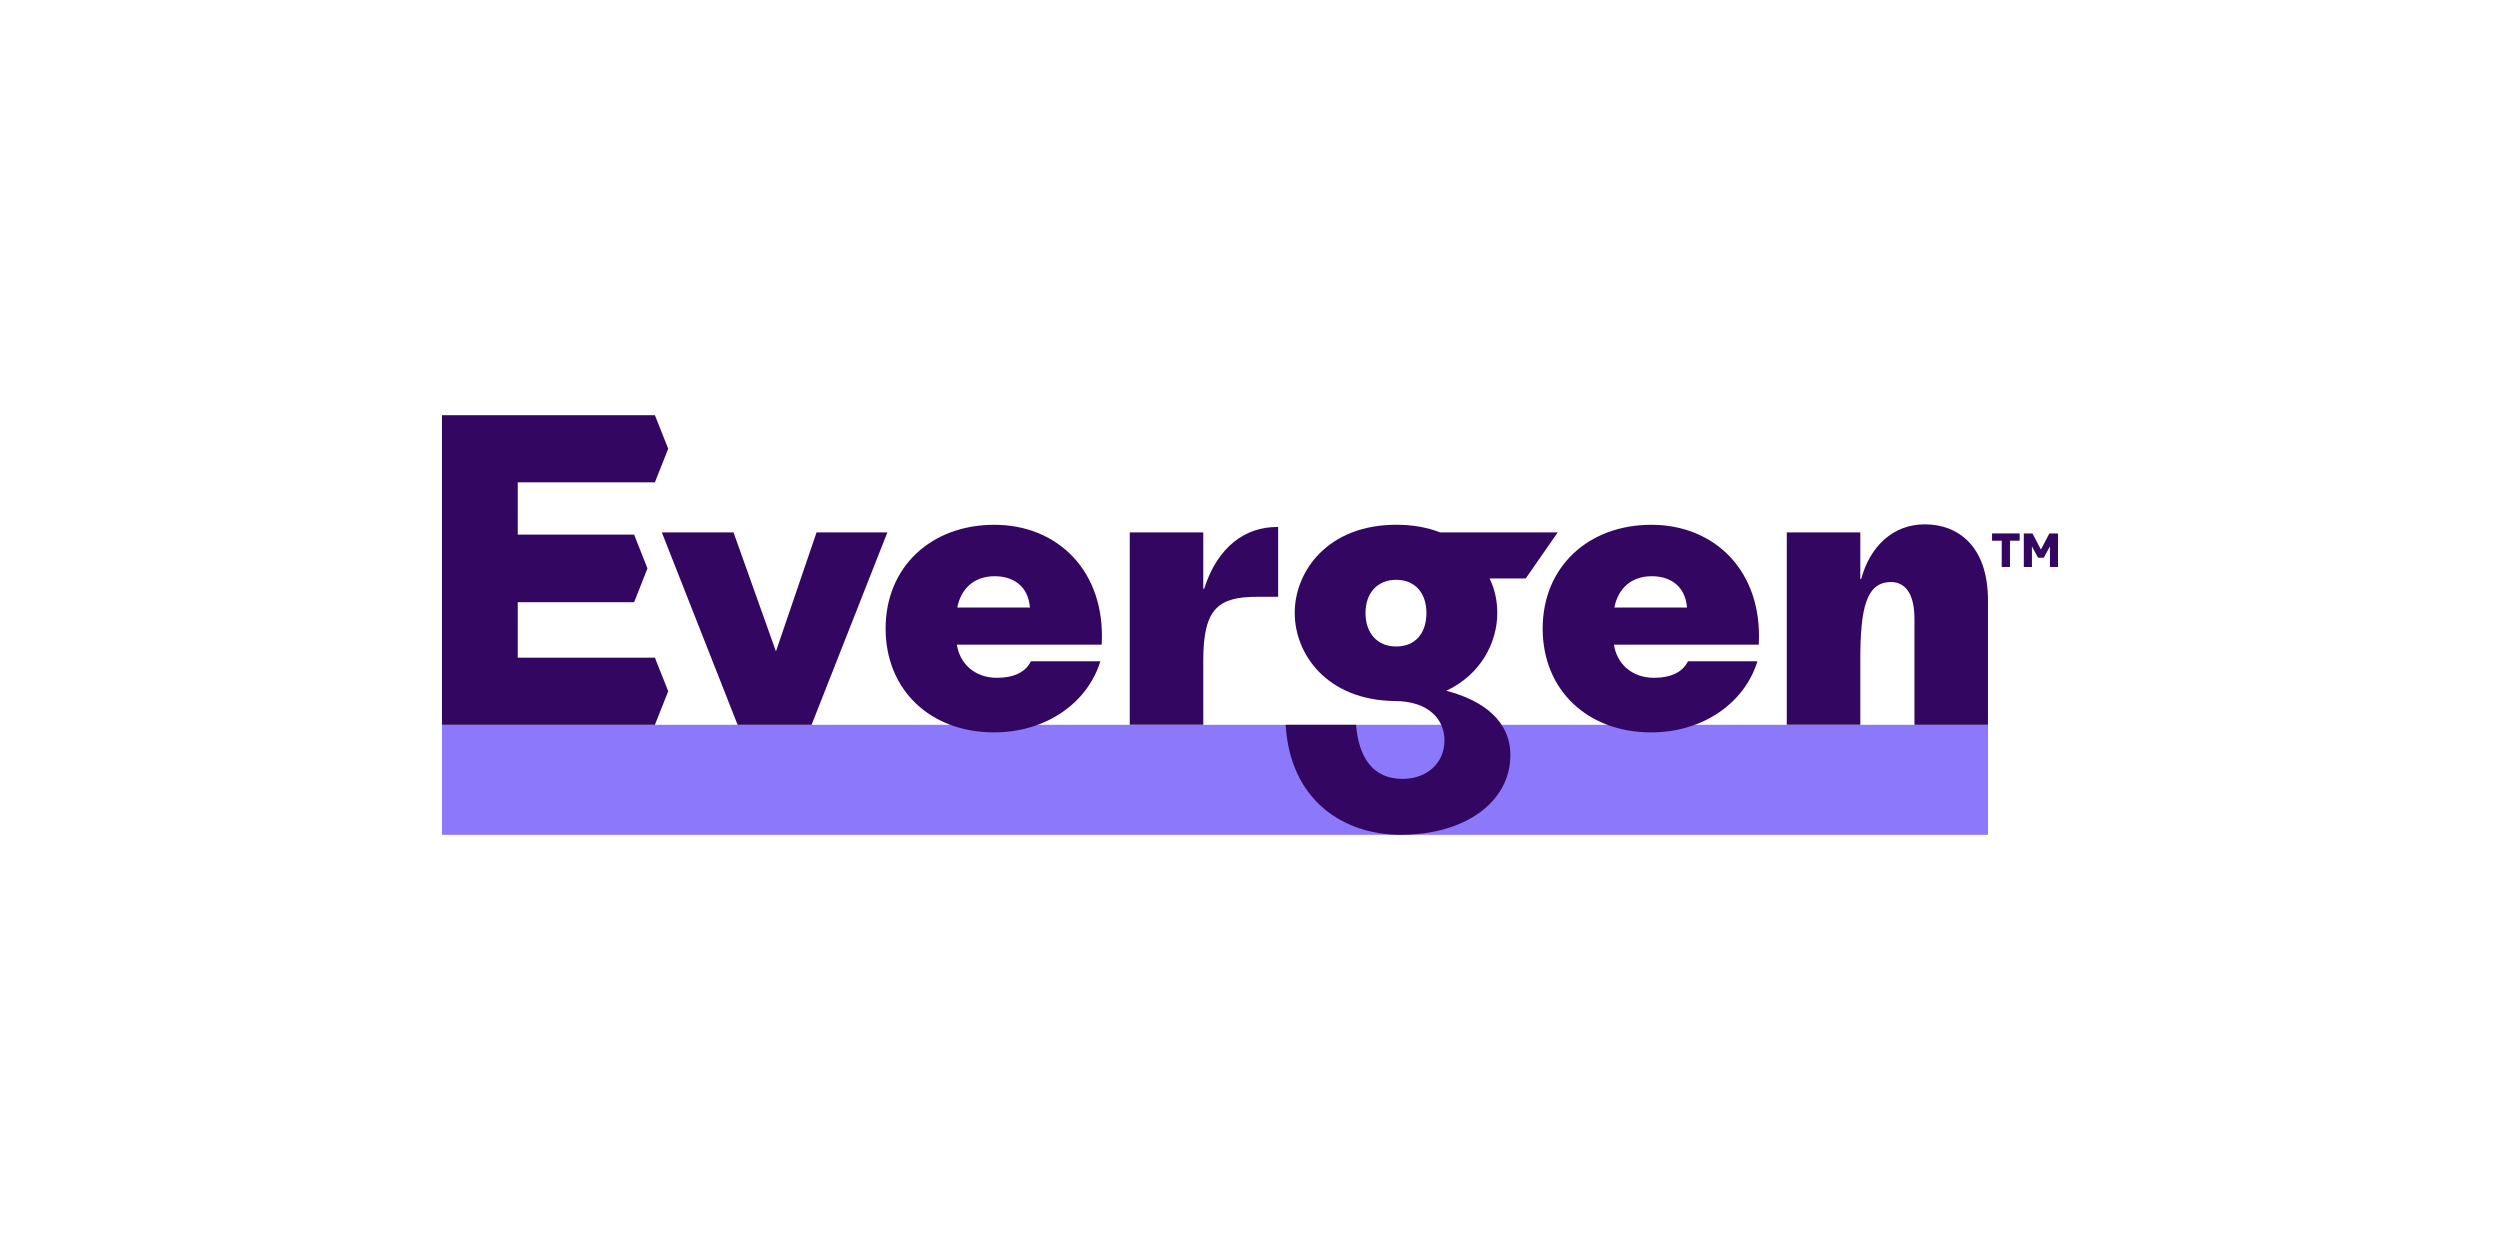
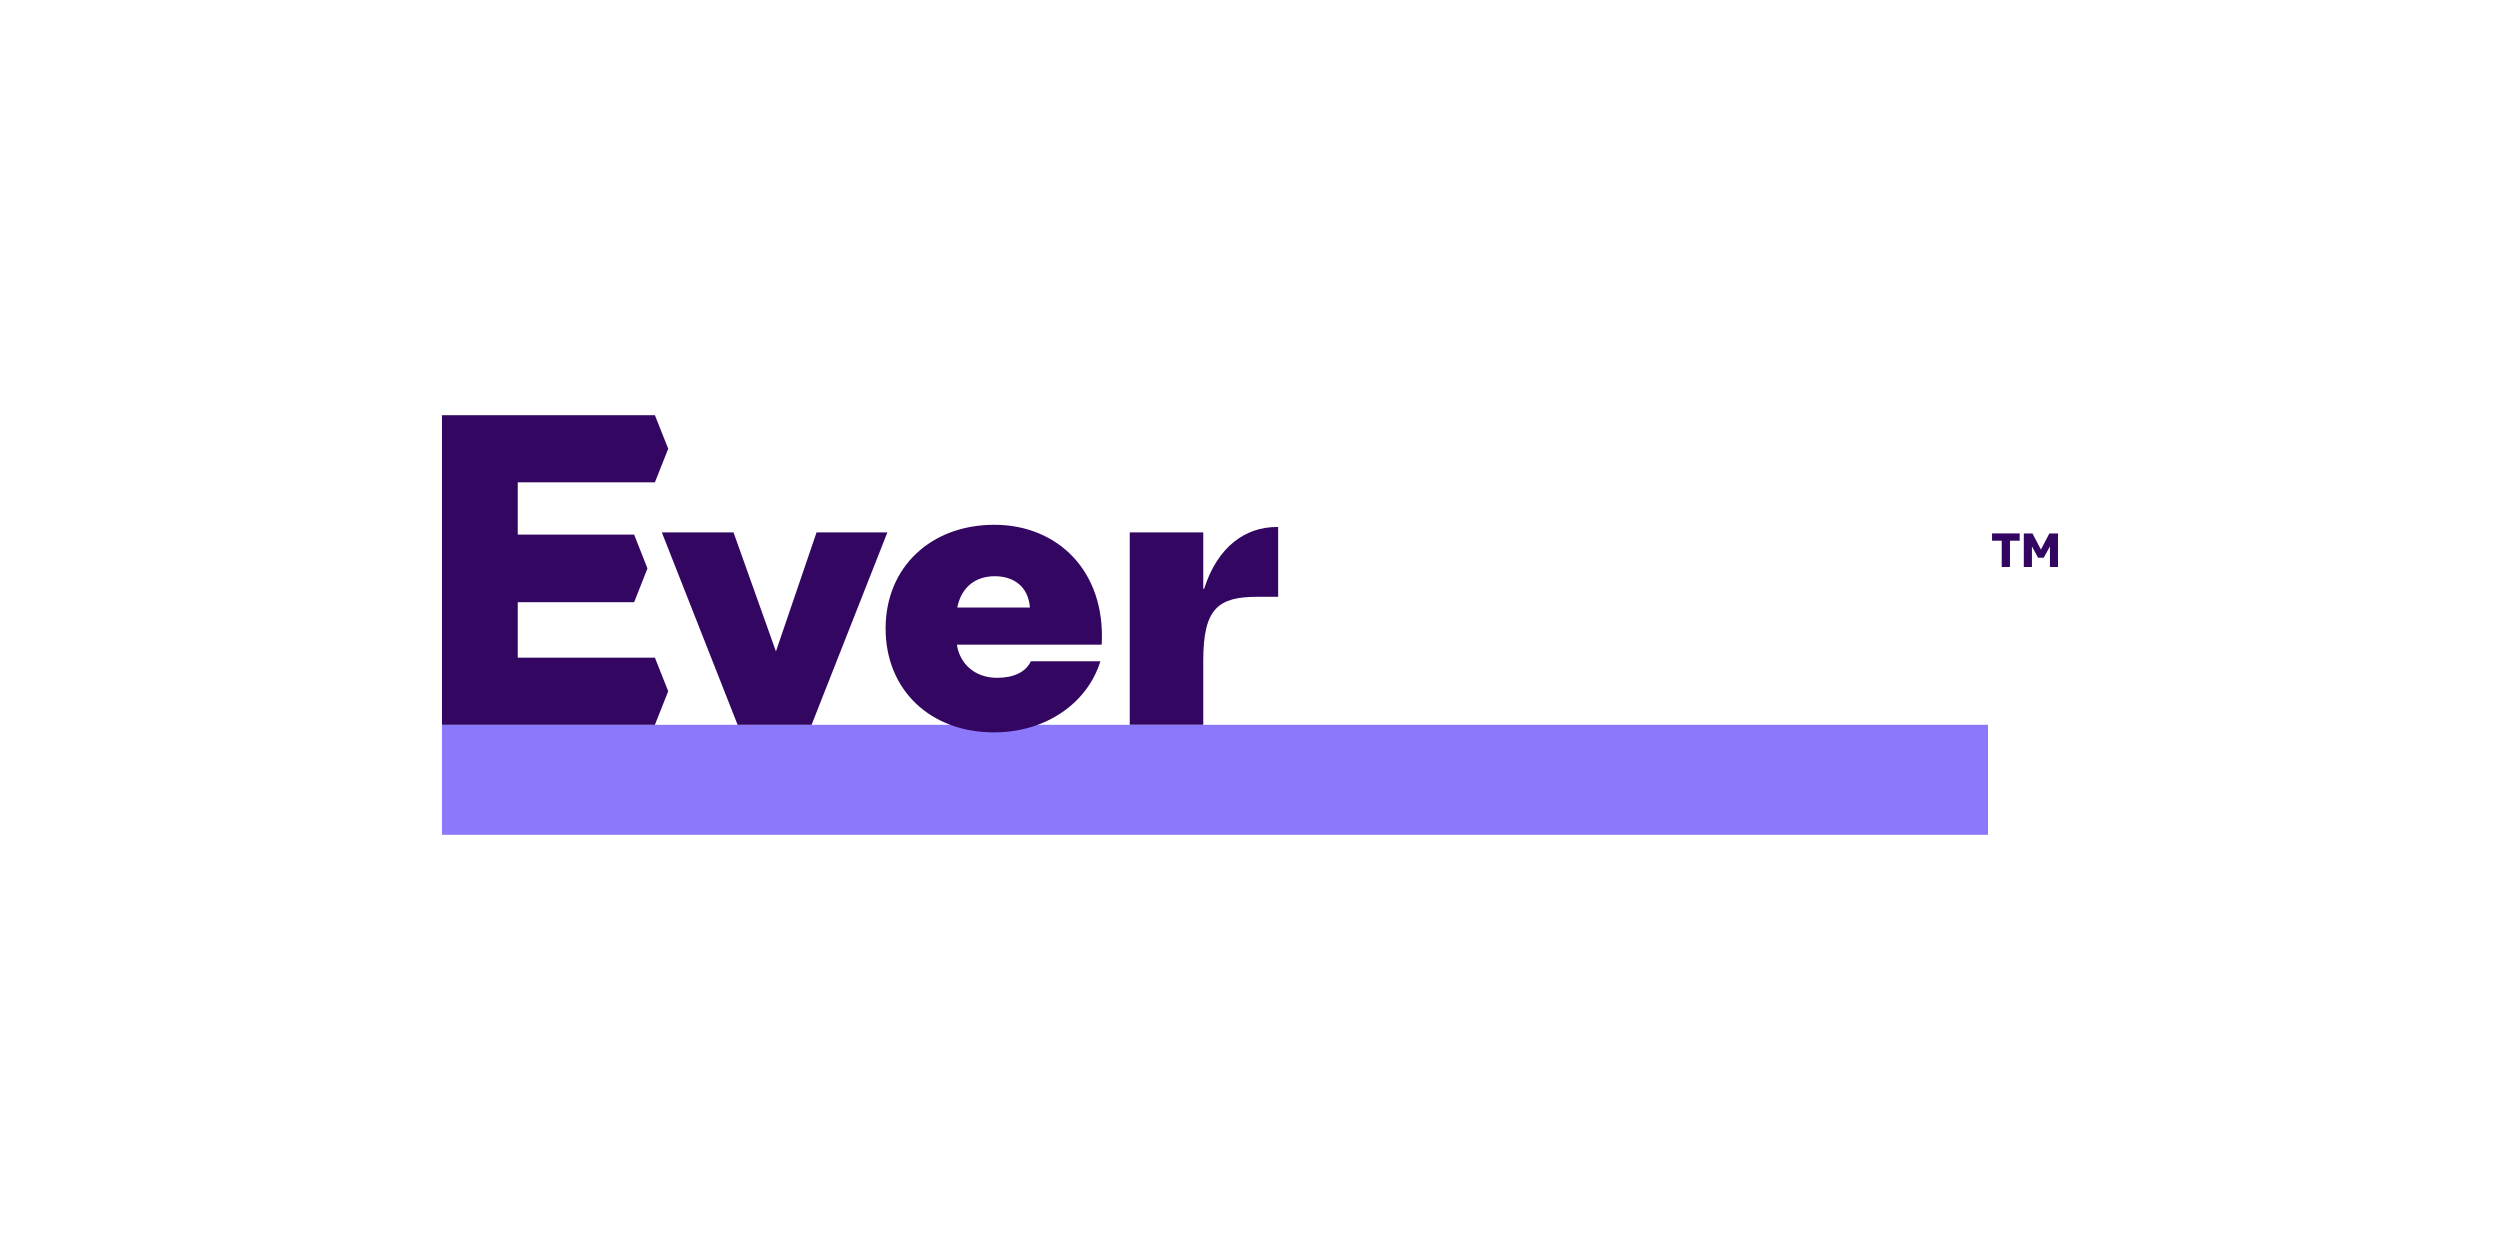
<svg xmlns="http://www.w3.org/2000/svg" width="280" height="140" viewBox="0 0 280 140" fill="none">
  <g clip-path="url(#clip0_12742_7935)">
    <path d="M222.655 81.174H49.5V93.5H222.655V81.174Z" fill="#8B78FA" />
    <path d="M74.121 59.628H82.154L86.905 72.957L91.454 59.628H99.386L90.898 81.174H82.612L74.125 59.628H74.121Z" fill="#330662" />
    <path d="M111.314 82.026C104.242 82.026 99.188 77.314 99.188 70.401C99.188 63.488 104.292 58.776 111.365 58.776C118.437 58.776 123.846 63.939 123.391 72.205H107.173C107.477 74.26 109.094 75.914 111.672 75.914C113.491 75.914 114.856 75.313 115.463 74.06H123.243C121.827 78.671 117.232 82.026 111.318 82.026H111.314ZM107.22 68.045H115.354C115.152 65.589 113.434 64.537 111.412 64.537C109.087 64.537 107.621 65.94 107.217 68.045H107.22Z" fill="#330662" />
    <path d="M143.001 59.027H143.153V66.842H140.828C136.481 66.842 134.766 68.095 134.766 73.956V81.17H126.531V59.625H134.766V65.937H134.867C136.384 61.175 139.517 59.023 143.001 59.023V59.027Z" fill="#330662" />
-     <path d="M156.879 93.5C150.514 93.5 144.5 89.691 143.994 81.174H151.875C152.179 84.832 153.745 87.235 157.081 87.235C159.861 87.235 161.782 85.43 161.782 82.924C161.782 80.669 160.114 78.514 156.175 78.514C148.648 78.413 145.009 73.301 145.009 68.643C145.009 63.985 148.698 58.773 156.377 58.773C158.247 58.773 159.865 59.073 161.28 59.625H174.468L170.88 64.787H166.836C167.443 66.04 167.695 67.344 167.695 68.647C167.695 72.005 165.825 75.56 161.988 77.364C166.183 78.467 169.161 80.773 169.161 84.578C169.161 89.741 164.208 93.496 156.883 93.496L156.879 93.5ZM159.76 68.647C159.76 66.441 158.497 64.938 156.374 64.938C154.251 64.938 152.937 66.441 152.937 68.647C152.937 70.852 154.2 72.406 156.374 72.406C158.547 72.406 159.76 70.902 159.76 68.647Z" fill="#330662" />
-     <path d="M184.906 82.026C177.834 82.026 172.779 77.314 172.779 70.401C172.779 63.488 177.884 58.776 184.957 58.776C192.029 58.776 197.437 63.939 196.982 72.205H180.765C181.068 74.26 182.686 75.914 185.264 75.914C187.083 75.914 188.448 75.313 189.054 74.06H196.834C195.419 78.671 190.823 82.026 184.91 82.026H184.906ZM180.812 68.045H188.946C188.744 65.589 187.025 64.537 185.004 64.537C182.679 64.537 181.213 65.94 180.808 68.045H180.812Z" fill="#330662" />
-     <path d="M215.582 58.726C219.272 58.726 222.654 61.132 222.654 67.243V81.174H214.419V69.298C214.419 66.241 213.206 65.188 211.791 65.188C209.011 65.188 208.354 68.145 208.354 73.906V81.17H200.119V59.625H208.354V64.838H208.455C209.416 61.279 211.943 58.726 215.578 58.726H215.582Z" fill="#330662" />
    <path d="M49.5 46.5H73.349L74.84 50.259L73.349 54.018H57.988V59.879H71.024L72.515 63.663L71.024 67.447H57.988V73.659H73.349L74.84 77.418L73.349 81.177H49.5V46.5Z" fill="#330662" />
    <path d="M226.2 60.559H225.117V63.502H224.192V60.559H223.109V59.743H226.203V60.559H226.2Z" fill="#330662" />
-     <path d="M228.901 62.467H228.265L227.576 61.196V63.506H226.666V59.746H227.637L228.583 61.554L229.529 59.746H230.496V63.506H229.594V61.196L228.897 62.467H228.901Z" fill="#330662" />
+     <path d="M228.901 62.467H228.265L227.576 61.196V63.506H226.666V59.746H227.637L228.583 61.554L229.529 59.746H230.496V63.506H229.594V61.196L228.897 62.467Z" fill="#330662" />
  </g>
  <defs>
    <clipPath id="clip0_12742_7935">
      <rect width="181" height="47" fill="white" transform="translate(49.5 46.5)" />
    </clipPath>
  </defs>
</svg>